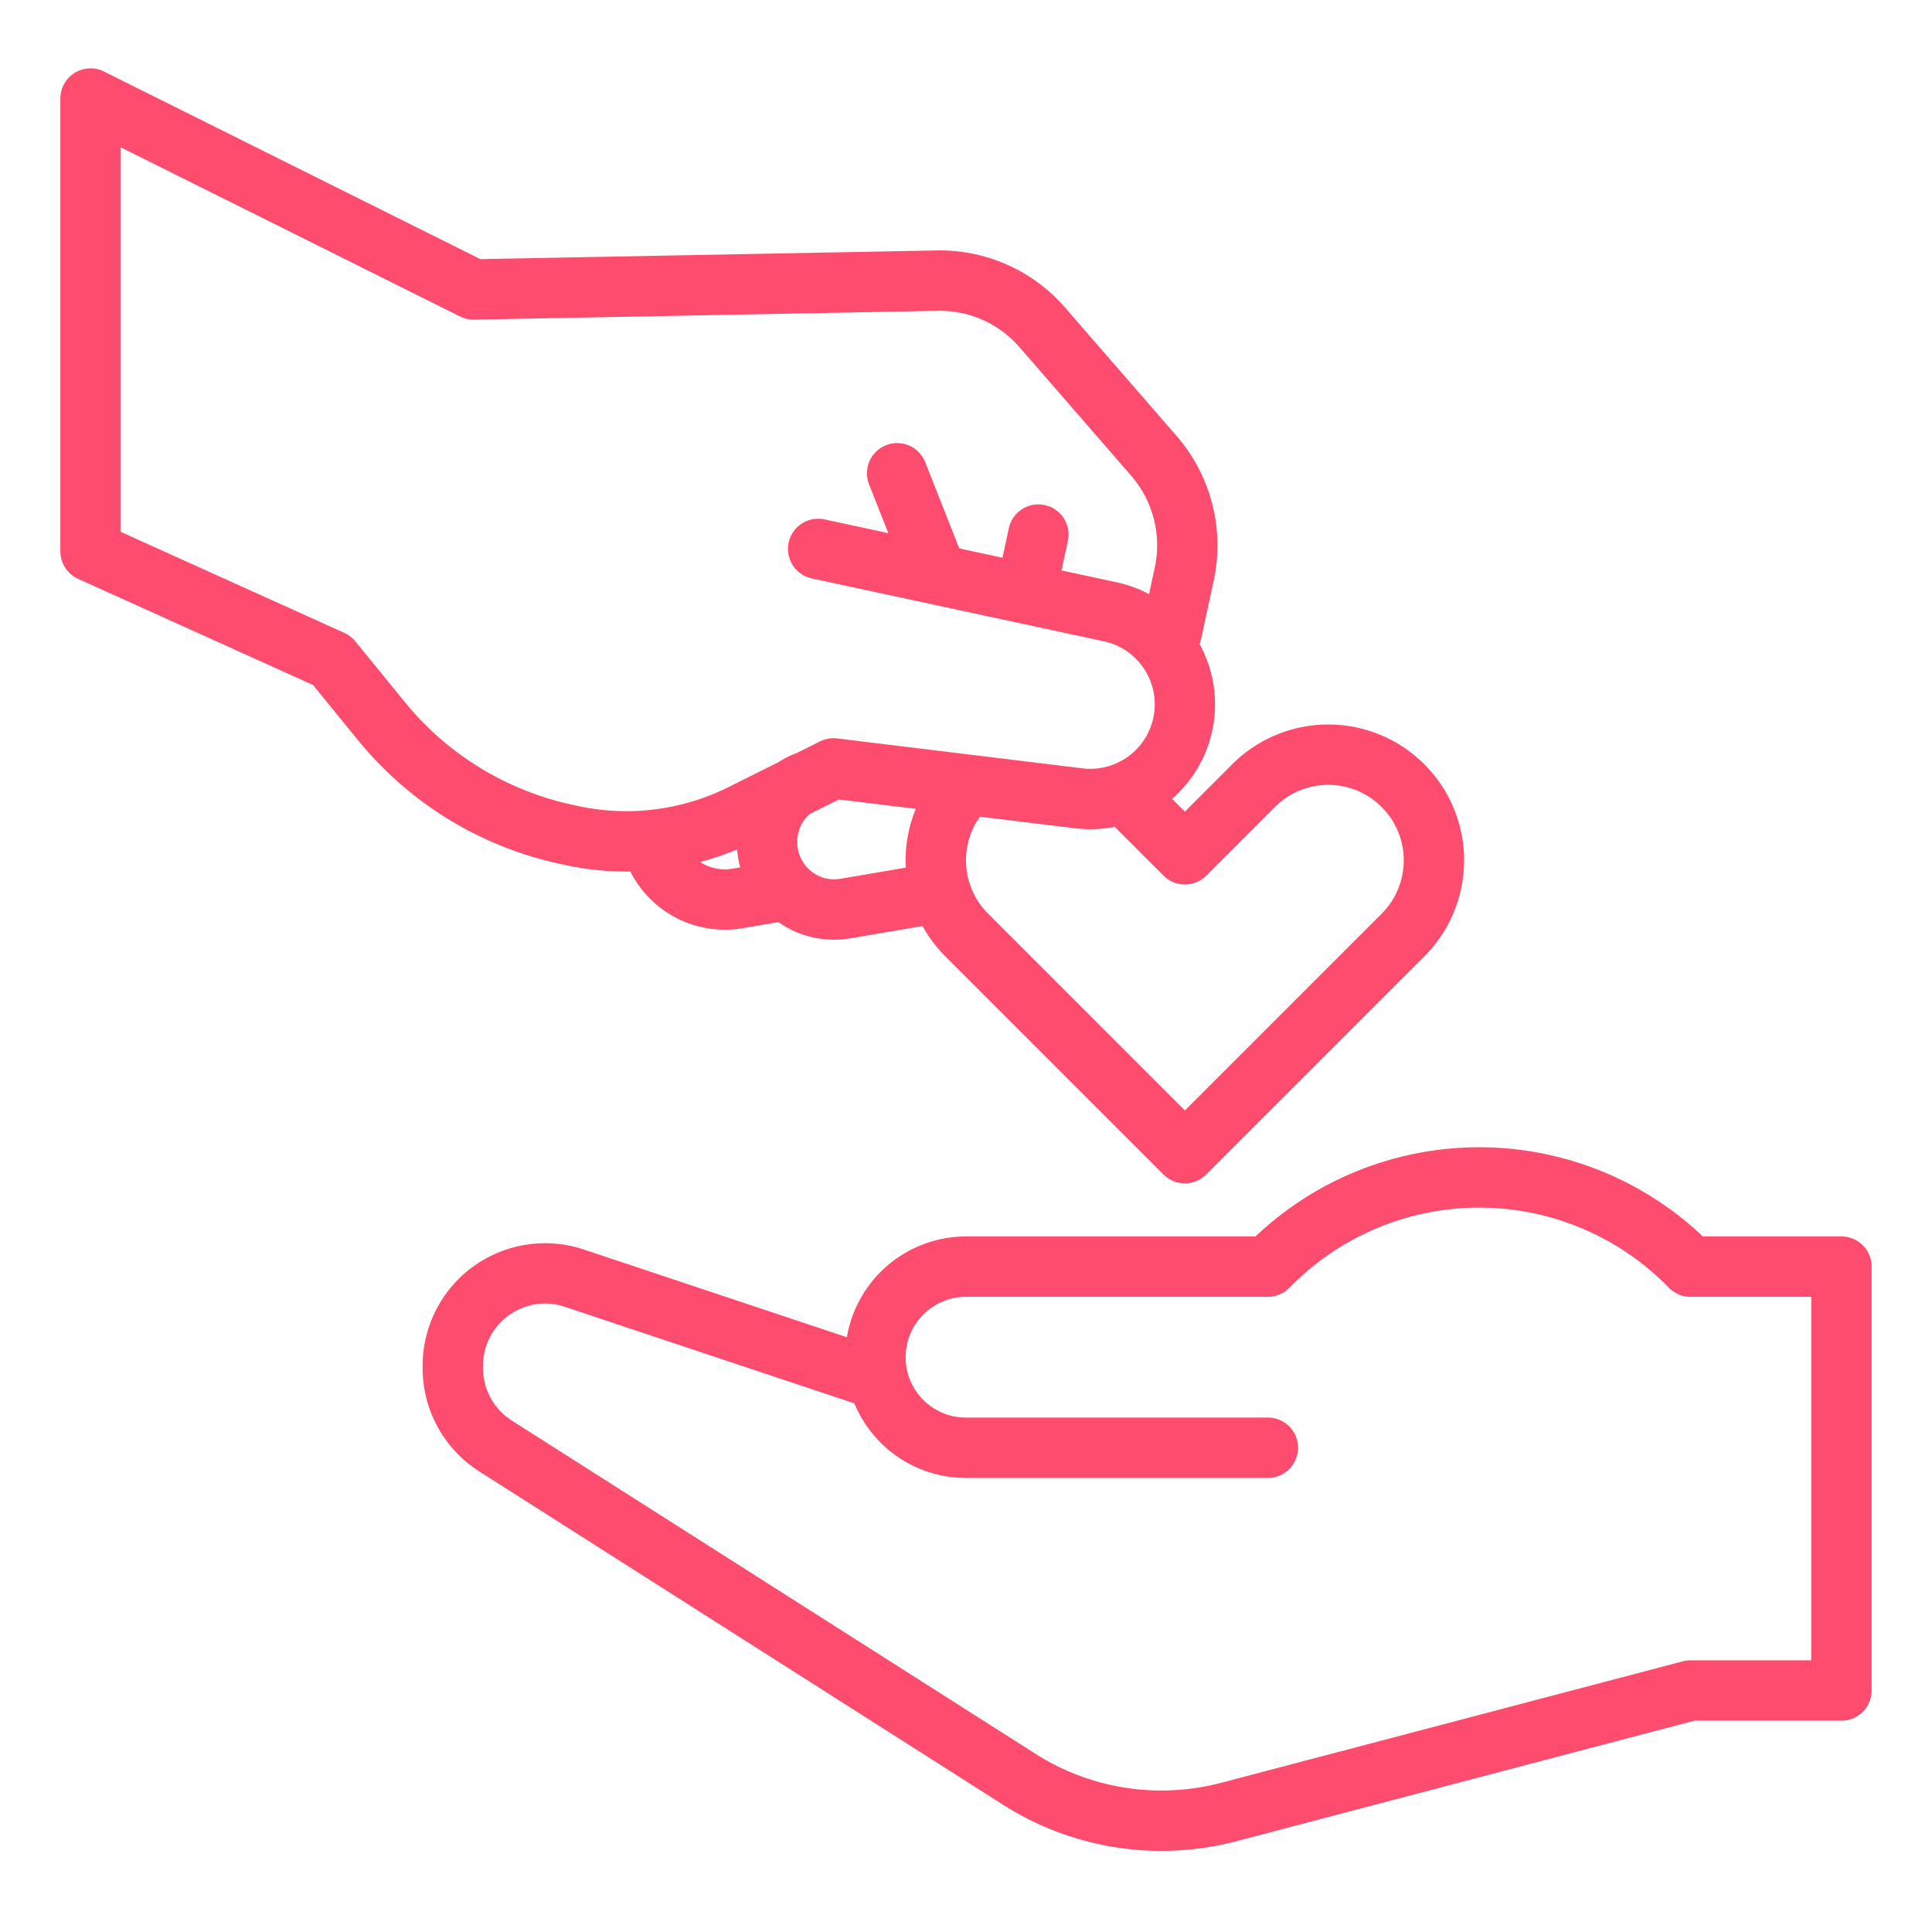
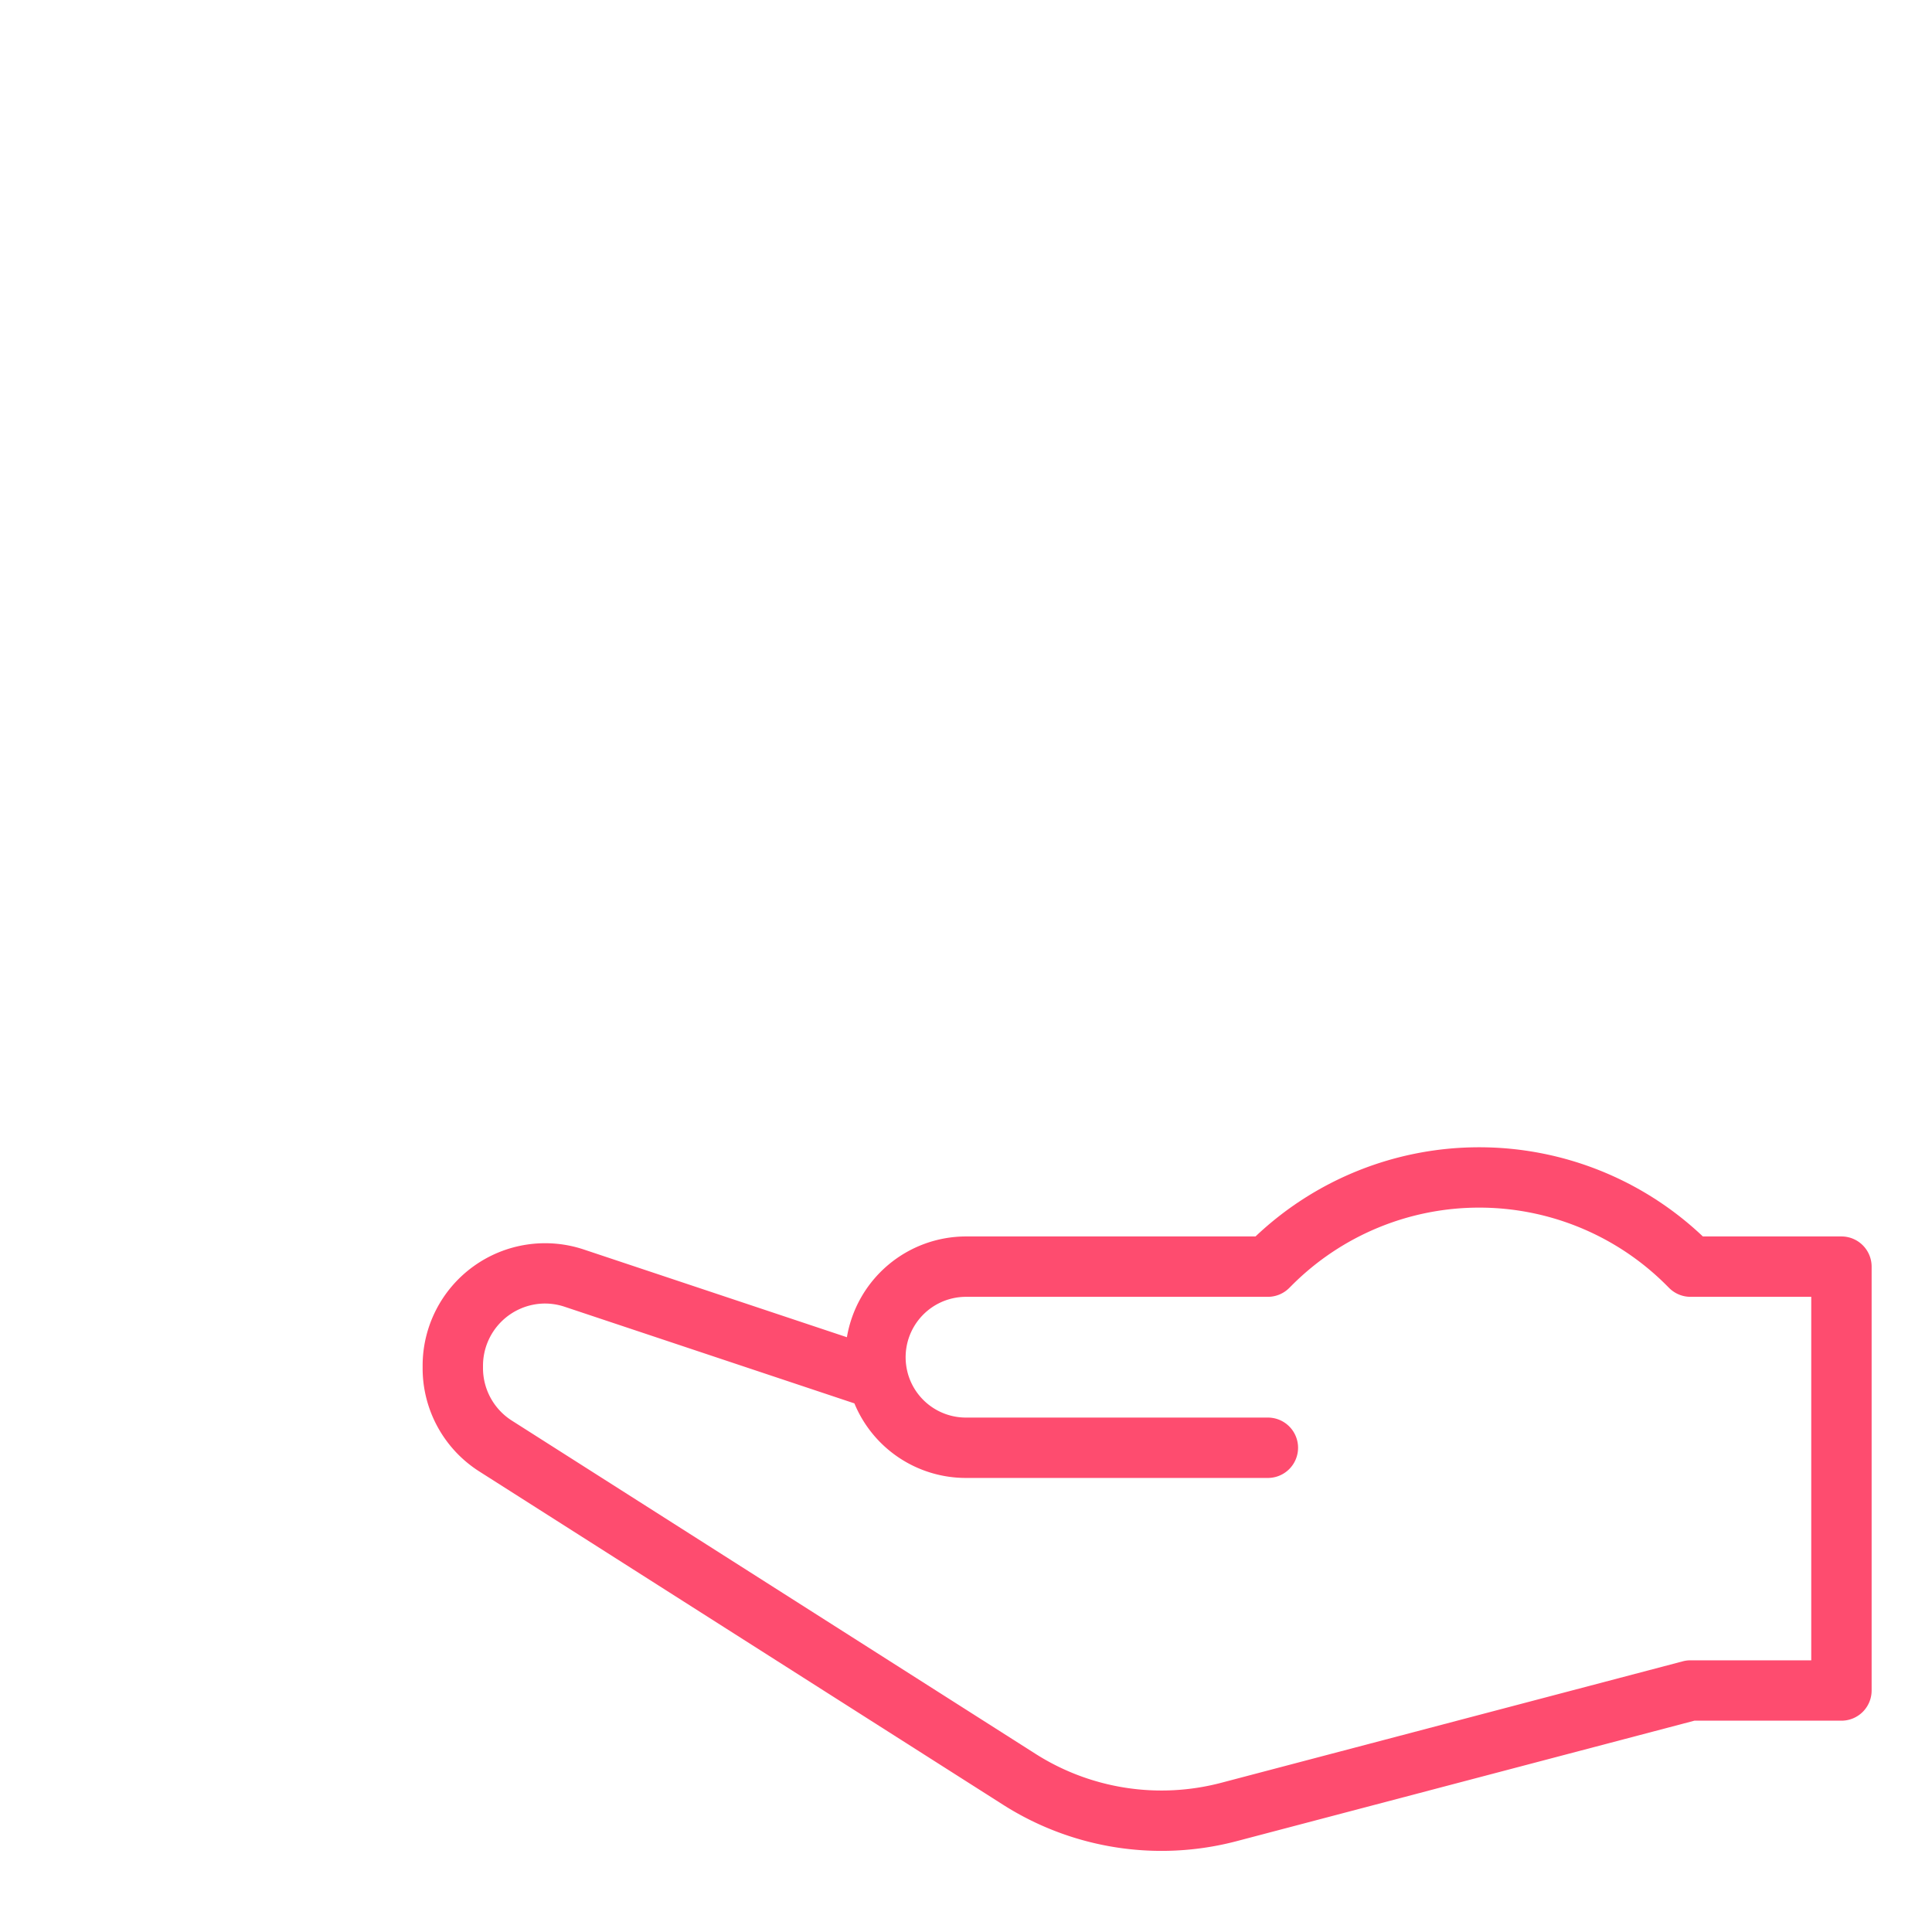
<svg xmlns="http://www.w3.org/2000/svg" width="512" height="512" x="0" y="0" viewBox="0 0 512 512" style="enable-background:new 0 0 512 512" xml:space="preserve">
  <g>
    <path d="M488 327.671h-36.725a86.153 86.153 0 0 0-118.55 0H256a32.051 32.051 0 0 0-31.562 26.706l-69.721-23.245A32.456 32.456 0 0 0 112 361.922v.525a32.418 32.418 0 0 0 15.03 27.509l138.87 88.368a78.192 78.192 0 0 0 61.727 9.627L449.035 456H488a8 8 0 0 0 8-8V335.671a8 8 0 0 0-8-8ZM480 440h-32a7.993 7.993 0 0 0-2.036.264L323.55 472.479a62.2 62.2 0 0 1-49.065-7.653L135.62 376.458a16.5 16.5 0 0 1-7.62-14.011v-.525a16.493 16.493 0 0 1 16.4-16.473 16.58 16.58 0 0 1 5.255.862l76.77 25.6A31.96 31.96 0 0 0 256 391.671h80a8 8 0 0 0 0-16h-80a15.976 15.976 0 0 1-15.507-12.038v-.02A16.011 16.011 0 0 1 256 343.671h80a8 8 0 0 0 5.657-2.343l.81-.81a70.125 70.125 0 0 1 99.064 0l.81.81a8 8 0 0 0 5.659 2.343h32Z" fill="#fe4c6f" opacity="1" data-original="#000000" />
-     <path d="M149.539 229.176a8 8 0 0 0 .385.093 76.107 76.107 0 0 0 16.022 1.7c.369 0 .738-.011 1.106-.016a28.034 28.034 0 0 0 29.761 15.032l9.466-1.61a25.668 25.668 0 0 0 19.066 4.293l19.138-3.255a36.142 36.142 0 0 0 6.062 8.045l57.8 57.8a8 8 0 0 0 11.314 0l57.8-57.8a36 36 0 0 0-50.914-50.914L314 215.087l-3.383-3.383a33.209 33.209 0 0 0 7.258-41.059 7.977 7.977 0 0 0 .474-1.486l3.323-15.433a44.212 44.212 0 0 0-9.8-38.116l-29.623-34.1A43.888 43.888 0 0 0 248.2 66.371l-120.9 2.3-99.731-49.715A8 8 0 0 0 16 26.116v120a8 8 0 0 0 4.706 7.29l62.24 28.119 12.019 14.743a94.79 94.79 0 0 0 53.327 32.65c.416.089.831.176 1.247.258Zm36-.744a76.432 76.432 0 0 0 9.811-3.316 25.877 25.877 0 0 0 .812 4.752l-2.026.345a12.038 12.038 0 0 1-8.602-1.781Zm37.129 4.464a9.708 9.708 0 0 1-9.787-4.307 10.083 10.083 0 0 1-1.054-8.738 8.839 8.839 0 0 1 2.833-4.155l7.673-3.828 20.366 2.485A35.991 35.991 0 0 0 240 228c0 .648.02 1.294.054 1.937Zm85.68-.838a8 8 0 0 0 11.314 0l18.2-18.2a20 20 0 0 1 28.287 28.287L314 294.286l-52.141-52.14a19.982 19.982 0 0 1-2.16-25.718l25.212 3.076a33.481 33.481 0 0 0 10.5-.38Zm-200.977-45.9-13.209-16.2a7.981 7.981 0 0 0-2.907-2.235L32 140.952V39.043l89.918 44.825a8.357 8.357 0 0 0 3.722.84l122.86-2.339c.18 0 .358-.006.537-.006A27.927 27.927 0 0 1 270.173 92l29.627 34.1a28.133 28.133 0 0 1 6.235 24.255l-1.527 7.095a33.219 33.219 0 0 0-8.621-3.142l-14.577-3.139 1.684-7.82a8 8 0 0 0-15.642-3.368l-1.684 7.821-11.455-2.467-9.019-22.848a8 8 0 0 0-14.883 5.875l5.1 12.926-16.8-3.617a8 8 0 1 0-3.368 15.64l77.277 16.639a17.088 17.088 0 0 1-5.667 33.668l-64.97-7.927a8.006 8.006 0 0 0-4.539.783l-6.157 3.07c-.019.007-.039.011-.058.018a22.755 22.755 0 0 0-4.786 2.4l-13.362 6.665a60.642 60.642 0 0 1-39.178 5.105 8.043 8.043 0 0 0-.69-.163 46.897 46.897 0 0 1-1.457-.3 78.727 78.727 0 0 1-44.29-27.111Z" fill="#fe4c6f" opacity="1" data-original="#000000" />
  </g>
</svg>